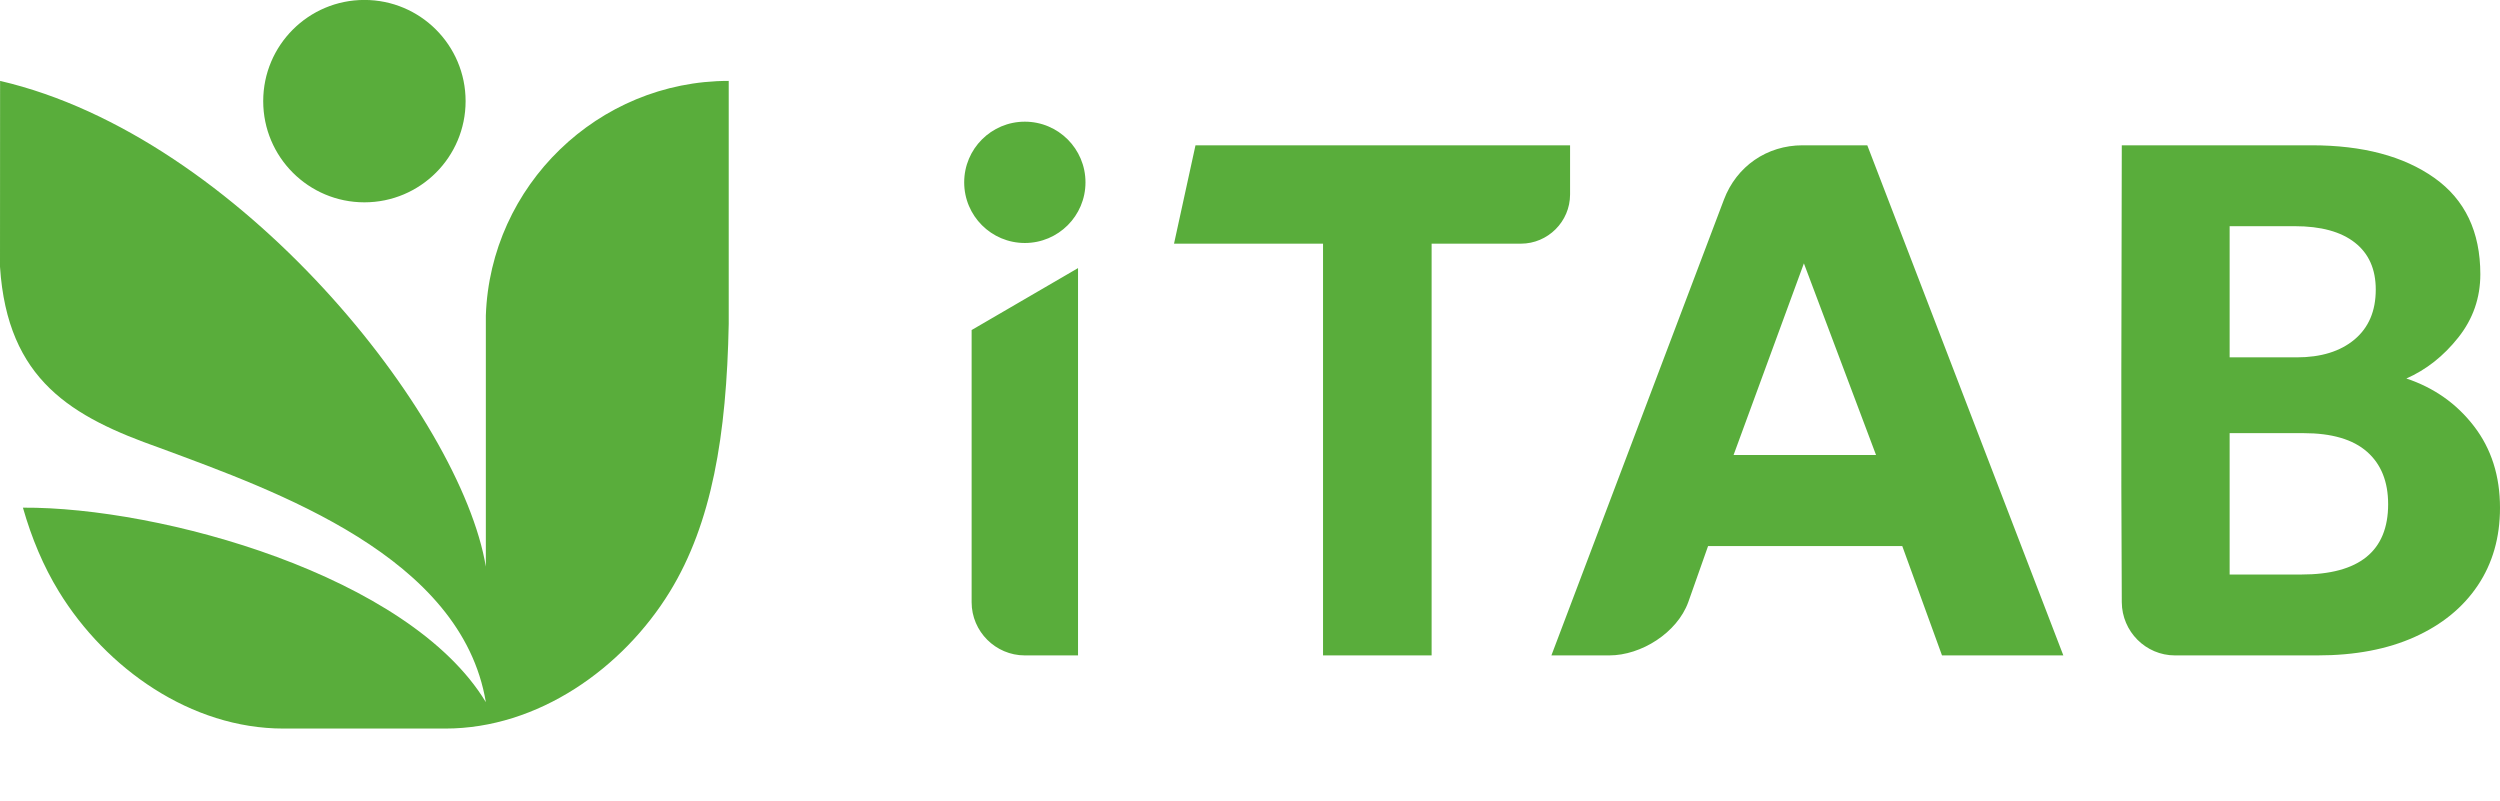
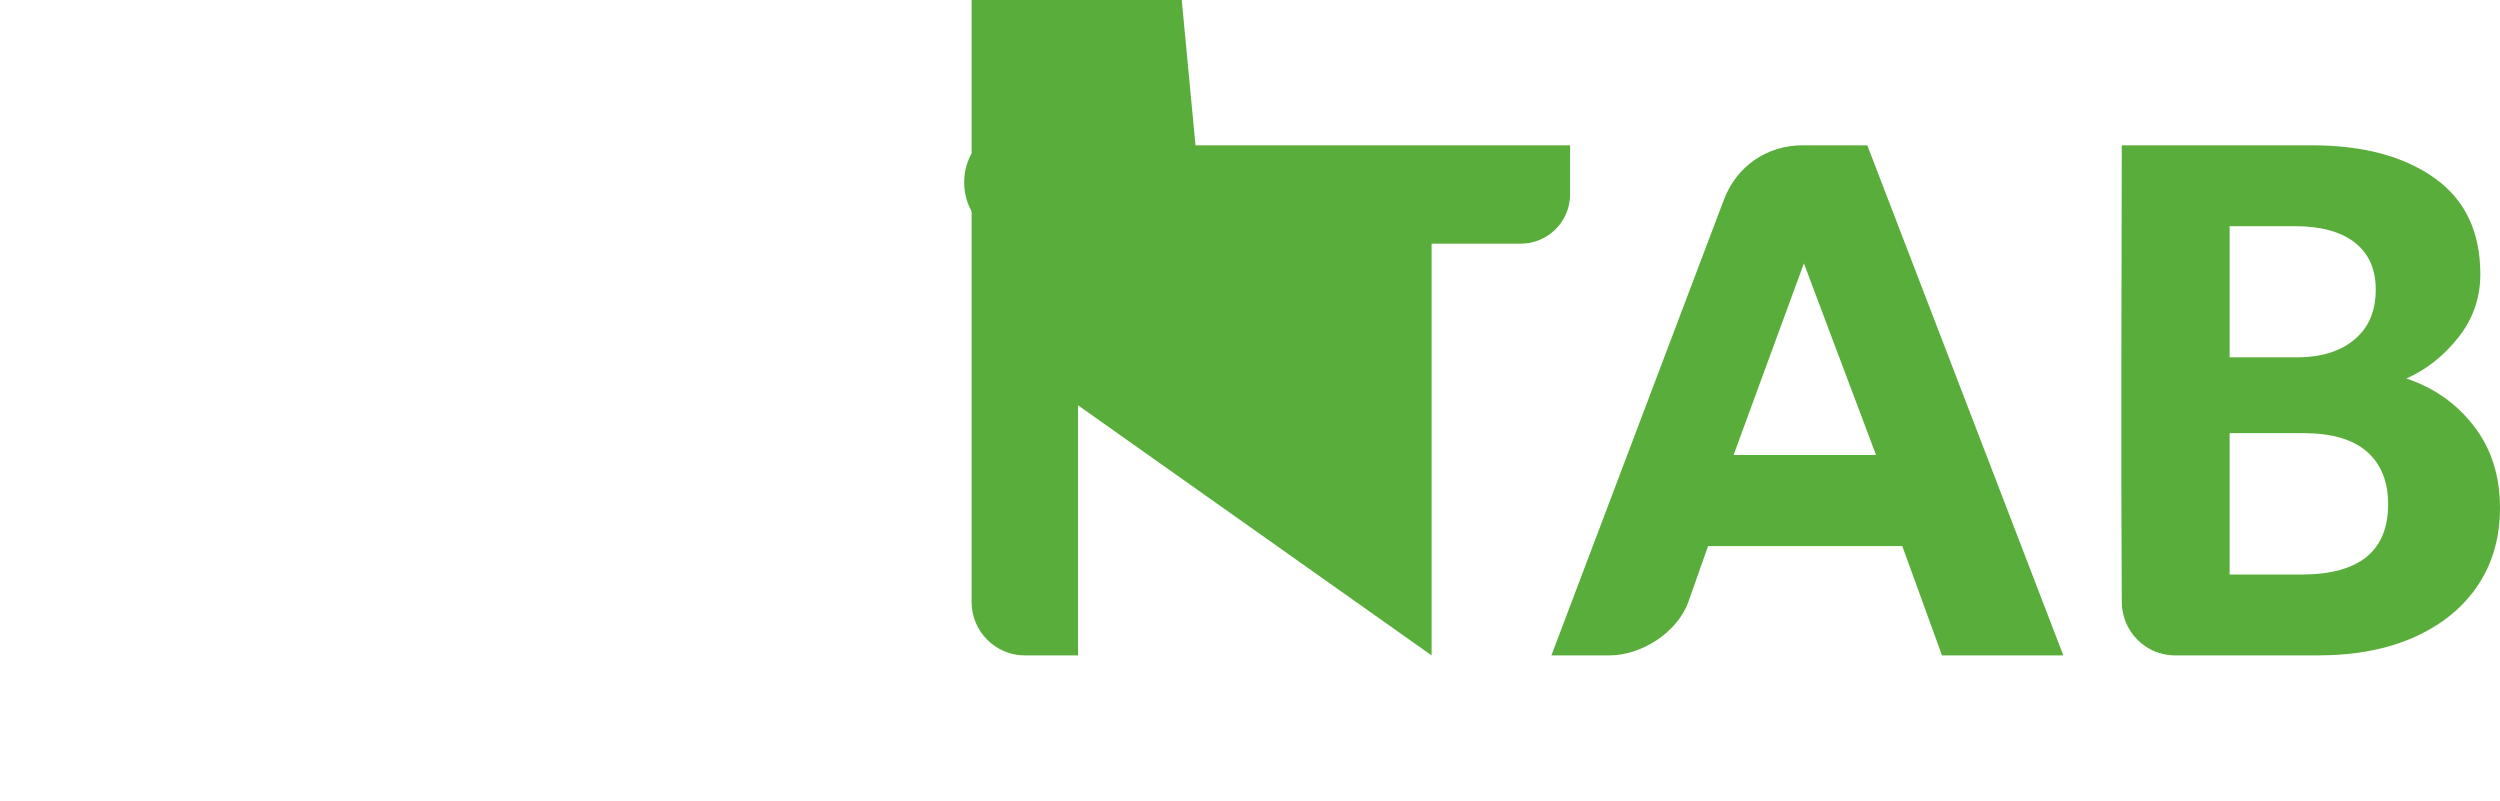
<svg xmlns="http://www.w3.org/2000/svg" viewBox="0 0 1176.92 376.917">
-   <path d="m 457.41,155.373 50.09,-29.16 c 0,60.78 0,121.55 0,182.33 h -25.04 c -13.78,0 -25.05,-11.27 -25.05,-25.04 0,-42.71 0,-85.42 0,-128.13 z m 165.43,153.17 v -193.83 H 552.69 L 562.8,68.403 c 58.78,0 117.56,0 176.34,0 v 23.16 c 0,12.73 -10.42,23.15 -23.16,23.15 h -42.02 v 193.83 z M 998.87,68.403 c 29.79,0 59.58,0 89.37,0 24.01,0 43.28,5.09 57.75,15.32 14.46,10.24 21.67,25.39 21.67,45.4 0,11.09 -3.43,20.99 -10.35,29.73 -6.92,8.75 -15.1,15.21 -24.47,19.33 13.03,4.35 23.67,11.84 31.84,22.47 8.18,10.64 12.24,23.44 12.24,38.42 0,13.96 -3.49,26.13 -10.46,36.54 -6.98,10.41 -16.87,18.47 -29.68,24.24 -12.81,5.78 -28.07,8.69 -45.8,8.69 -22.35,0 -44.71,0 -67.07,0 -13.77,0 -24.96,-11.27 -25.04,-25.04 -0.44,-72.2 -0.13,-143.55 0,-215.1 z M 730.35,308.543 811.58,93.963 c 5.94,-15.69 20.23,-25.56 37.01,-25.56 h 30.47 l 92.29,240.14 h -57.12 l -18.7,-51.46 H 804.1 l -9.33,26.42 c -5.26,14.37 -22.09,25.04 -37.18,25.04 -9.08,0 -18.16,0 -27.24,0 z M 482.46,57.283 c 15.77,0 28.55,12.79 28.55,28.56 0,15.77 -12.78,28.55 -28.55,28.55 -15.77,0 -28.55,-12.78 -28.55,-28.55 0,-15.77 12.78,-28.56 28.55,-28.56 z M 816.11,214.203 h 67.07 l -33.96,-90.22 z m 233.53,-45.97 h 31.57 c 11.43,0 20.52,-2.8 27.21,-8.4 6.69,-5.61 10.01,-13.44 10.01,-23.5 0,-9.61 -3.26,-16.98 -9.84,-22.13 -6.57,-5.15 -16.01,-7.72 -28.24,-7.72 h -30.71 z m 0,102.23 h 33.8 c 27.21,0 40.82,-11.03 40.82,-33.1 0,-10.64 -3.32,-18.87 -9.95,-24.7 -6.63,-5.83 -16.58,-8.75 -29.85,-8.75 h -34.82 z" fill="#59ad3b" />
-   <path d="m 343.06,38.083 v 0 c -61.6,0 -112.3,49.38 -114.34,110.51 v 118.17 C 216.9,195.913 112.75,64.233 0.04,38.083 L 0,125.583 c 3.5,53.52 33.86,70.7 75.21,85.28 55.27,20.49 142.05,51.15 153.51,119.69 -36.1,-59.72 -153.33,-91.96 -217.93,-91.56 4.13,14.46 9.64,27.57 16.9,39.44 22.21,36.29 62.23,64.55 105.75,64.55 h 76.22 c 43.52,0 83.54,-28.26 105.75,-64.55 19.67,-32.15 26.64,-73.38 27.65,-126.01 z M 171.55,-0.027 c 26.31,0 47.64,21.33 47.64,47.64 0,26.31 -21.33,47.64 -47.64,47.64 -26.31,0 -47.64,-21.33 -47.64,-47.64 0,-26.31 21.33,-47.64 47.64,-47.64 z" fill="#59ad3b" />
+   <path d="m 457.41,155.373 50.09,-29.16 c 0,60.78 0,121.55 0,182.33 h -25.04 c -13.78,0 -25.05,-11.27 -25.05,-25.04 0,-42.71 0,-85.42 0,-128.13 z v -193.83 H 552.69 L 562.8,68.403 c 58.78,0 117.56,0 176.34,0 v 23.16 c 0,12.73 -10.42,23.15 -23.16,23.15 h -42.02 v 193.83 z M 998.87,68.403 c 29.79,0 59.58,0 89.37,0 24.01,0 43.28,5.09 57.75,15.32 14.46,10.24 21.67,25.39 21.67,45.4 0,11.09 -3.43,20.99 -10.35,29.73 -6.92,8.75 -15.1,15.21 -24.47,19.33 13.03,4.35 23.67,11.84 31.84,22.47 8.18,10.64 12.24,23.44 12.24,38.42 0,13.96 -3.49,26.13 -10.46,36.54 -6.98,10.41 -16.87,18.47 -29.68,24.24 -12.81,5.78 -28.07,8.69 -45.8,8.69 -22.35,0 -44.71,0 -67.07,0 -13.77,0 -24.96,-11.27 -25.04,-25.04 -0.44,-72.2 -0.13,-143.55 0,-215.1 z M 730.35,308.543 811.58,93.963 c 5.94,-15.69 20.23,-25.56 37.01,-25.56 h 30.47 l 92.29,240.14 h -57.12 l -18.7,-51.46 H 804.1 l -9.33,26.42 c -5.26,14.37 -22.09,25.04 -37.18,25.04 -9.08,0 -18.16,0 -27.24,0 z M 482.46,57.283 c 15.77,0 28.55,12.79 28.55,28.56 0,15.77 -12.78,28.55 -28.55,28.55 -15.77,0 -28.55,-12.78 -28.55,-28.55 0,-15.77 12.78,-28.56 28.55,-28.56 z M 816.11,214.203 h 67.07 l -33.96,-90.22 z m 233.53,-45.97 h 31.57 c 11.43,0 20.52,-2.8 27.21,-8.4 6.69,-5.61 10.01,-13.44 10.01,-23.5 0,-9.61 -3.26,-16.98 -9.84,-22.13 -6.57,-5.15 -16.01,-7.72 -28.24,-7.72 h -30.71 z m 0,102.23 h 33.8 c 27.21,0 40.82,-11.03 40.82,-33.1 0,-10.64 -3.32,-18.87 -9.95,-24.7 -6.63,-5.83 -16.58,-8.75 -29.85,-8.75 h -34.82 z" fill="#59ad3b" />
</svg>